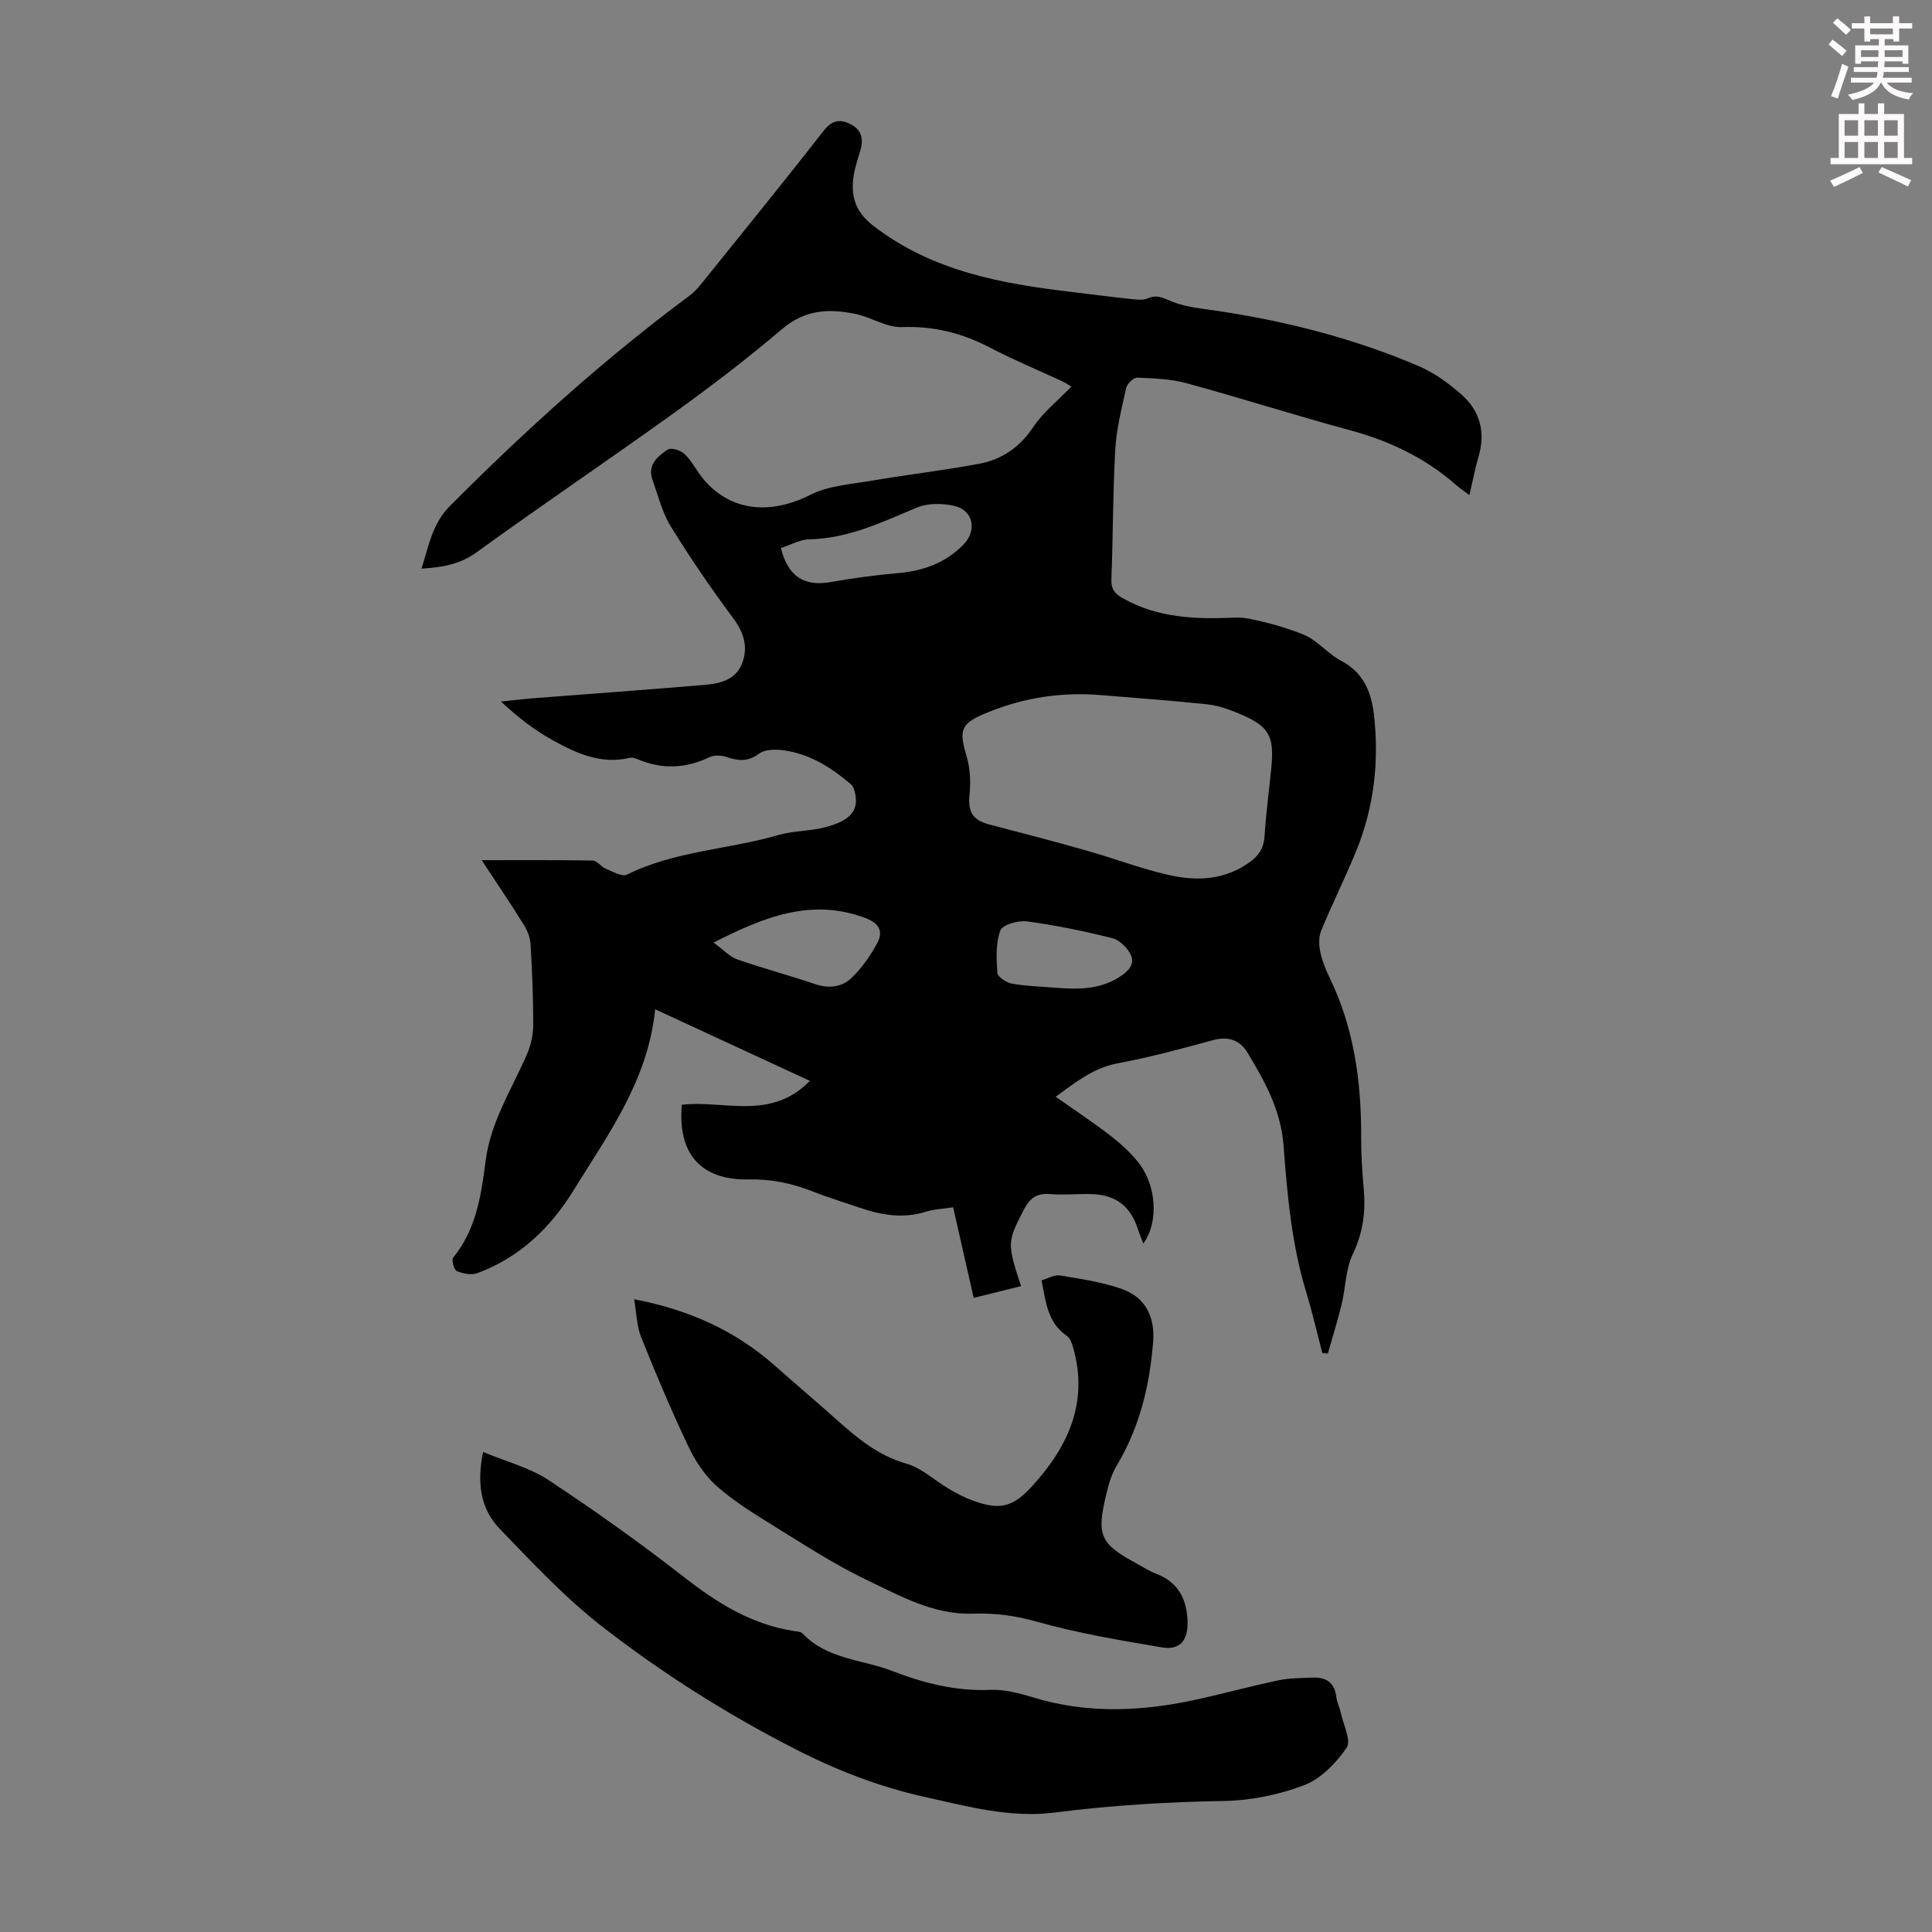
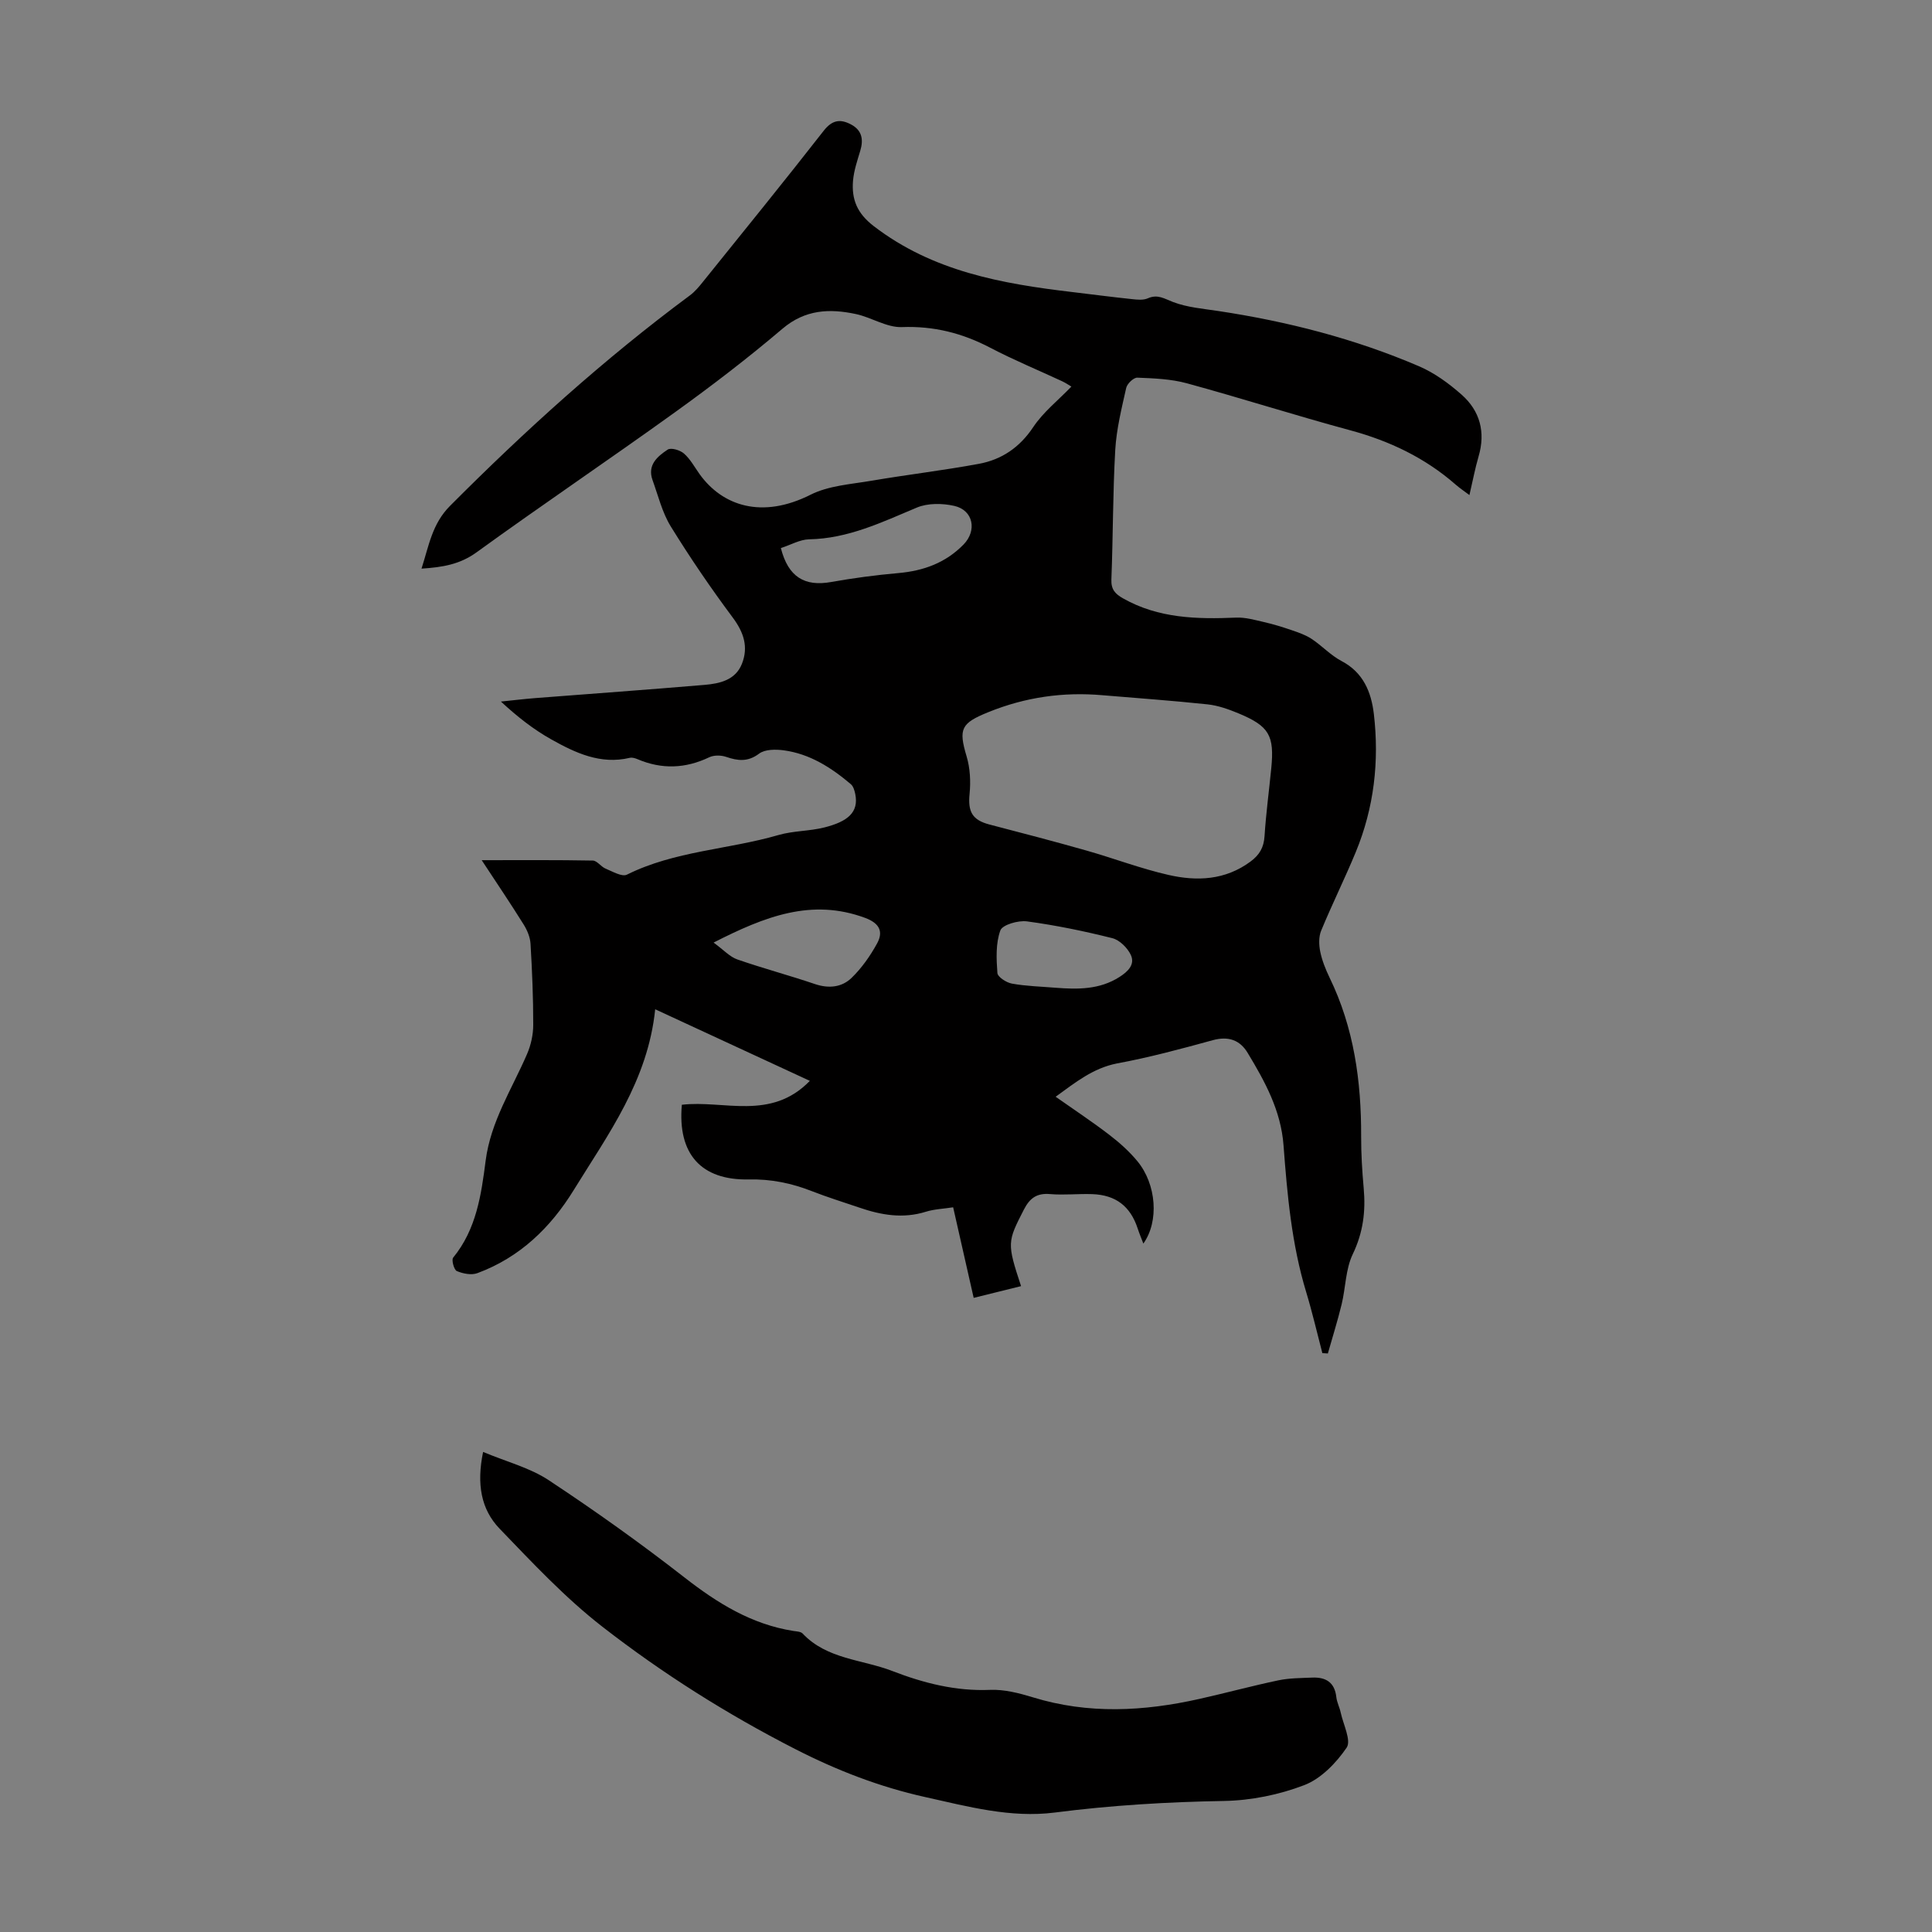
<svg xmlns="http://www.w3.org/2000/svg" enable-background="new 0 0 400 400" viewBox="0 0 400 400">
  <rect x="0" y="0" width="400" height="400" fill="#808080" stroke="none" />
-   <path d="m378.6 9.2.8-1c.9.7 1.9 1.4 2.9 2.3l-.9 1.1c-1.1-.9-2-1.7-2.8-2.4zm.5 10.7c.9-2.1 1.6-4.3 2.3-6.7.4.2.8.4 1.3.6-.7 2.1-1.5 4.3-2.2 6.6zm.4-15.2.9-.9c1 .8 2 1.6 2.8 2.4l-1 1c-1-.9-1.9-1.8-2.7-2.5zm12.5-1.3h1.2v1.4h2.7v1.1h-2.7v2.7h-1.2v-.5h-1.8v1.3h4.9v3.8h-1.2v-.5h-3.7c0 .4-.1.9-.1 1.2h5.1v1h-5.2c0 .5-.1.9-.2 1.2h6v1h-5.2c1.1 1.3 2.9 2 5.5 2.2-.4.4-.7.8-.9 1.3-2.9-.5-4.8-1.6-5.7-3.5h-.1c-.8 1.7-2.7 2.9-5.9 3.6-.2-.4-.6-.8-.9-1.1 2.8-.6 4.6-1.4 5.4-2.5h-4.8v-1h5.3c.1-.3.2-.7.2-1.2h-4.9v-1h5c0-.4 0-.8.1-1.2h-3.6v.5h-1.2v-3.8h4.9v-1.3h-1.8v.5h-1.2v-2.7h-2.6v-1.1h2.6v-1.4h1.2v1.4h4.7v-1.4zm-6.7 8.4h3.6c0-.4 0-.9 0-1.4h-3.6zm1.9-4.7h4.7v-1.2h-4.7zm6.7 3.3h-3.7v1.4h3.7z" fill="#fcfafa" />
-   <path d="m384.7 21.4h1.3v2.2h2.8v-2.2h1.3v2.2h4.1v9.1h1.7v1.3h-16.9v-1.3h1.7v-9.1h4.1v-2.2zm.3 13.2.7 1.2c-1.8.9-3.8 1.9-6 2.9-.2-.4-.5-.8-.8-1.3 2.4-1 4.4-2 6.1-2.8zm-3.1-6.5h2.8v-3.2h-2.8zm0 4.6h2.8v-3.3h-2.8zm4.1-4.6h2.8v-3.2h-2.8zm0 4.6h2.8v-3.3h-2.8zm3.6 1.9c2.1.9 4.1 1.8 6.1 2.7l-.7 1.3c-2.2-1.1-4.2-2-6.1-2.9zm3.3-9.7h-2.8v3.2h2.8zm-2.8 7.8h2.8v-3.3h-2.8z" fill="#fcfafa" />
  <g fill="#010000">
    <path d="m218.56 227.07c3.98 2.8 7.63 5.21 11.08 7.86 2.12 1.62 4.16 3.44 5.85 5.49 3.95 4.79 4.51 12.46 1.23 17.05-.45-1.19-.86-2.15-1.18-3.14-1.51-4.58-4.52-6.93-9.42-7.1-2.91-.1-5.84.24-8.72-.01-2.74-.23-4.19.83-5.41 3.2-3.43 6.69-3.54 6.92-.59 15.86-3.21.8-6.39 1.58-9.81 2.43-1.43-6.32-2.81-12.4-4.25-18.75-1.99.31-3.9.37-5.66.92-4.74 1.48-9.26.69-13.77-.86-3.28-1.12-6.59-2.14-9.81-3.4-4.21-1.65-8.46-2.53-13.05-2.43-9.92.21-14.79-5.3-13.88-15.46 8.67-1.02 18.41 3.39 26.5-4.95-10.74-4.97-21.09-9.77-32.02-14.82-1.52 14.8-9.74 25.87-16.86 37.42-4.8 7.8-11.19 13.97-19.95 17.21-1.23.46-2.98.11-4.26-.43-.58-.24-1.14-2.31-.76-2.78 4.81-5.87 5.82-13.01 6.73-20.09 1.05-8.12 5.44-14.81 8.57-22.06.81-1.87 1.28-4.03 1.28-6.06.01-5.59-.23-11.19-.56-16.77-.08-1.35-.68-2.8-1.41-3.97-2.7-4.33-5.56-8.56-8.7-13.34 8.09 0 15.54-.06 23 .08.89.02 1.69 1.27 2.65 1.67 1.44.59 3.39 1.75 4.41 1.25 9.9-4.93 20.99-5.19 31.36-8.2 3.09-.9 6.45-.79 9.58-1.59 4.75-1.21 7.12-3.1 6.34-6.92-.15-.72-.4-1.59-.91-2.02-4.06-3.44-8.49-6.28-13.87-7.01-1.68-.23-3.91-.23-5.12.68-2.35 1.76-4.39 1.5-6.84.67-1.05-.36-2.51-.38-3.48.08-4.94 2.36-9.84 2.54-14.86.4-.49-.21-1.11-.39-1.6-.28-6.05 1.44-11.26-1.02-16.24-3.81-3.68-2.06-7.04-4.69-10.44-7.84 2.34-.24 4.68-.52 7.02-.71 11.71-.91 23.42-1.75 35.12-2.74 3.15-.27 6.41-.98 7.75-4.35 1.39-3.49.4-6.52-1.9-9.6-4.54-6.09-8.83-12.39-12.82-18.85-1.78-2.89-2.61-6.37-3.78-9.61-1.12-3.11 1.02-4.9 3.13-6.3.69-.46 2.58.1 3.38.81 1.31 1.15 2.19 2.8 3.23 4.26 4.74 6.6 12.92 9.33 22.97 4.27 3.75-1.89 8.36-2.17 12.63-2.9 7.38-1.26 14.82-2.13 22.18-3.49 4.76-.87 8.49-3.39 11.31-7.63 2.06-3.09 5.12-5.5 7.89-8.37-.49-.29-1.18-.76-1.92-1.11-4.97-2.31-10.04-4.4-14.89-6.94-5.77-3.02-11.67-4.52-18.28-4.27-3.13.12-6.3-2.01-9.53-2.7-5.43-1.16-10.49-.96-15.2 3.04-7.14 6.07-14.61 11.79-22.22 17.27-13.61 9.8-27.53 19.18-41.11 29.02-3.44 2.49-6.98 3.09-11.4 3.38 1.54-4.79 2.2-9.27 5.89-12.98 15.59-15.65 31.91-30.42 49.66-43.58 1.06-.78 1.94-1.85 2.77-2.89 8.35-10.37 16.75-20.71 24.95-31.21 1.77-2.27 3.47-2.48 5.7-1.28 2.26 1.22 2.56 3.14 1.86 5.45-.61 2.03-1.31 4.08-1.49 6.17-.32 3.84.82 6.74 4.28 9.4 12.21 9.38 26.5 11.93 41.15 13.66 4.11.49 8.22 1.03 12.33 1.46 1.09.12 2.34.25 3.28-.17 2.04-.9 3.41.08 5.22.77 2.93 1.12 6.21 1.38 9.36 1.86 14.31 2.16 28.25 5.73 41.56 11.44 3.2 1.37 6.18 3.55 8.81 5.87 3.82 3.37 5 7.78 3.52 12.81-.72 2.46-1.19 4.99-1.89 7.99-1.02-.77-1.97-1.4-2.83-2.15-6.35-5.56-13.7-9.06-21.84-11.26-11.32-3.06-22.5-6.64-33.82-9.73-3.29-.9-6.83-1.03-10.27-1.17-.77-.03-2.11 1.25-2.3 2.12-.95 4.24-2.02 8.53-2.27 12.84-.51 8.93-.45 17.9-.8 26.84-.08 2.05.8 2.98 2.39 3.88 7.35 4.18 15.34 4.34 23.46 4 1.9-.08 3.85.49 5.74.92 1.93.44 3.84 1.03 5.71 1.67 1.43.49 2.92 1 4.16 1.82 2.14 1.41 3.94 3.4 6.19 4.58 4.52 2.37 6.15 6.43 6.69 10.95 1.15 9.81.04 19.44-3.75 28.62-2.26 5.47-4.9 10.78-7.16 16.26-.53 1.28-.47 2.98-.18 4.38.38 1.84 1.11 3.64 1.93 5.35 5.05 10.4 6.57 21.47 6.53 32.88-.01 3.58.21 7.16.53 10.73.43 4.76-.12 9.16-2.26 13.62-1.5 3.11-1.47 6.93-2.31 10.4-.83 3.42-1.89 6.78-2.85 10.17-.38-.02-.76-.04-1.14-.07-1.1-4.2-2.08-8.45-3.34-12.61-3.02-9.93-3.93-20.18-4.7-30.43-.54-7.19-3.85-13.2-7.43-19.13-1.61-2.67-4-3.5-7.22-2.62-6.57 1.8-13.18 3.59-19.87 4.82-4.92.98-8.54 3.9-12.66 6.89zm9.73-83.13c-8.17-.72-16 .4-23.63 3.49-5.69 2.3-6.25 3.44-4.53 9.19.73 2.44.86 5.2.61 7.75-.37 3.68.55 5.41 4.13 6.34 6.69 1.74 13.39 3.49 20.04 5.38 5.68 1.61 11.24 3.74 16.99 5.05 5.9 1.35 11.77 1.11 17-2.76 1.88-1.39 2.76-2.93 2.91-5.27.3-4.69.93-9.35 1.39-14.02.67-6.83-.42-8.75-6.79-11.4-2.05-.85-4.23-1.63-6.41-1.86-7.22-.77-14.47-1.28-21.71-1.89zm-66.62-30.47c1.52 6 4.93 8.01 10.4 7.03 4.6-.82 9.26-1.44 13.92-1.85 5.22-.46 9.78-2.11 13.5-5.91 2.82-2.89 2.04-7.1-1.91-8-2.46-.56-5.5-.6-7.76.35-7.22 3.03-14.23 6.42-22.31 6.57-1.89.04-3.76 1.14-5.84 1.81zm-13.93 81.68c2.1 1.53 3.35 2.95 4.91 3.49 5.32 1.85 10.78 3.3 16.11 5.11 2.85.96 5.54.65 7.53-1.27 2.11-2.04 3.88-4.56 5.3-7.15 1.34-2.45.51-4.18-2.47-5.29-11.07-4.1-20.73-.32-31.38 5.11zm70.77 9.35c4.62.36 9.14.41 13.27-2.23 1.74-1.11 3.27-2.58 2.34-4.57-.69-1.46-2.32-3.08-3.82-3.46-5.82-1.46-11.73-2.68-17.68-3.48-1.81-.24-5.08.7-5.51 1.88-.97 2.68-.83 5.86-.61 8.8.06.84 1.87 2.01 3.03 2.21 2.95.53 5.98.6 8.98.85z" />
    <path d="m100.02 300.61c4.9 2.05 9.69 3.27 13.59 5.85 9.6 6.34 19 13.04 28.07 20.11 6.83 5.33 13.9 9.73 22.58 11.1.66.1 1.52.12 1.91.53 5.05 5.36 12.34 5.35 18.59 7.77 6.47 2.5 13.13 4.2 20.25 3.9 2.92-.12 5.98.67 8.83 1.54 11.49 3.54 22.98 2.91 34.49.33 5.45-1.22 10.85-2.69 16.32-3.84 2.27-.48 4.65-.47 6.99-.57 2.81-.13 4.69.94 5.03 4.03.12 1.09.68 2.13.91 3.22.53 2.46 2.22 5.78 1.23 7.25-2.16 3.17-5.31 6.43-8.77 7.76-5.21 2-11.03 3.18-16.62 3.28-11.75.2-23.41.9-35.07 2.4-9.1 1.16-18-1.25-26.85-3.22-9.43-2.1-18.26-5.52-26.91-9.95-14.11-7.22-27.44-15.64-39.88-25.31-7.71-5.99-14.48-13.24-21.28-20.3-3.84-4-4.78-9.22-3.41-15.88z" />
-     <path d="m215.63 265.09c1.38-.4 2.7-1.22 3.85-1.02 4.37.74 8.84 1.37 12.97 2.87 4.71 1.72 6.68 5.76 6.3 10.75-.7 9.13-2.8 17.84-7.58 25.8-1.01 1.69-1.6 3.7-2.07 5.63-2.16 8.89-1.41 10.48 6.55 14.77 1.18.64 2.32 1.4 3.56 1.87 4.75 1.77 6.58 5.34 6.66 10.18.06 3.72-1.61 5.77-5.36 5.13-8.67-1.48-17.39-2.93-25.83-5.31-4.42-1.25-8.7-1.83-13.15-1.67-8.2.29-15.12-3.66-22.09-6.98-6.72-3.21-13.02-7.34-19.38-11.27-4.08-2.52-8.21-5.08-11.77-8.25-2.47-2.21-4.43-5.27-5.86-8.31-3.49-7.36-6.67-14.88-9.69-22.44-.93-2.32-.95-5.01-1.44-7.84 11.67 2.23 21.22 6.68 29.41 13.99 4.09 3.65 8.3 7.18 12.38 10.83 4.34 3.88 8.66 7.53 14.54 9.2 3.2.91 5.91 3.52 8.89 5.27 1.54.9 3.14 1.75 4.8 2.36 5.72 2.1 8.42 1.4 12.45-3.04 7.39-8.14 11.6-17.24 8.45-28.49-.25-.91-.63-2.05-1.33-2.53-4-2.74-4.35-7.01-5.26-11.5z" />
  </g>
</svg>